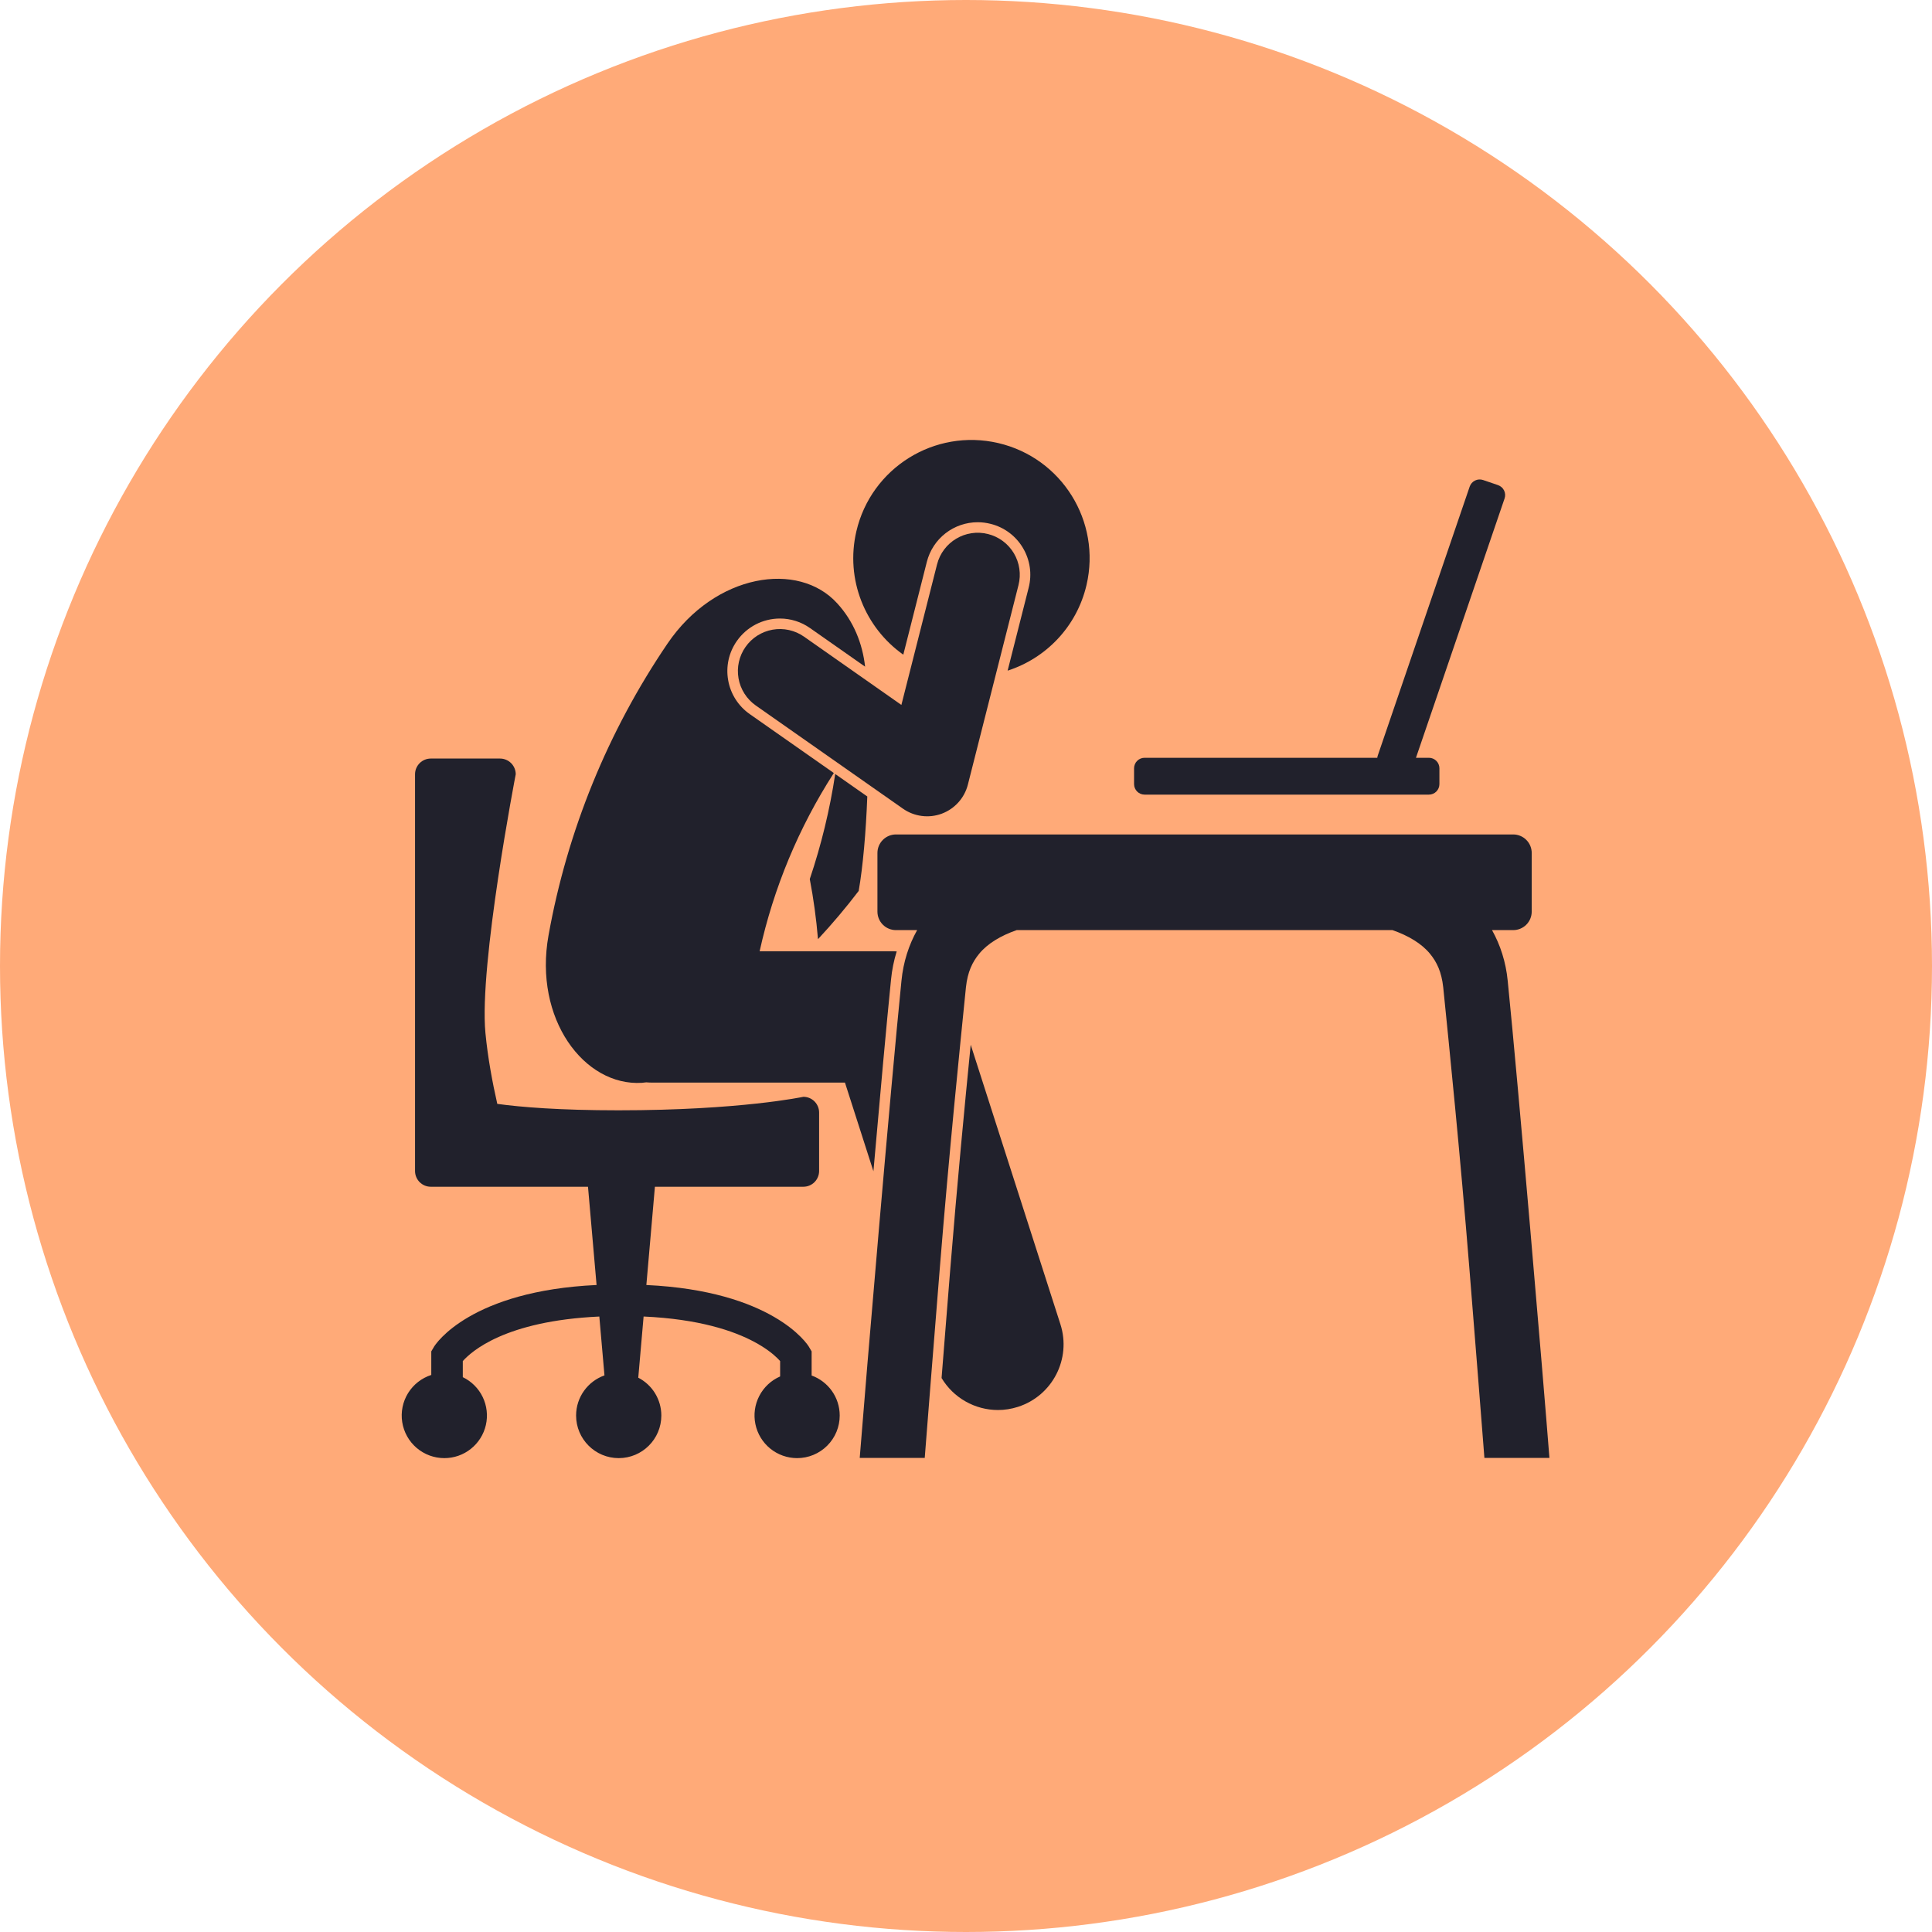
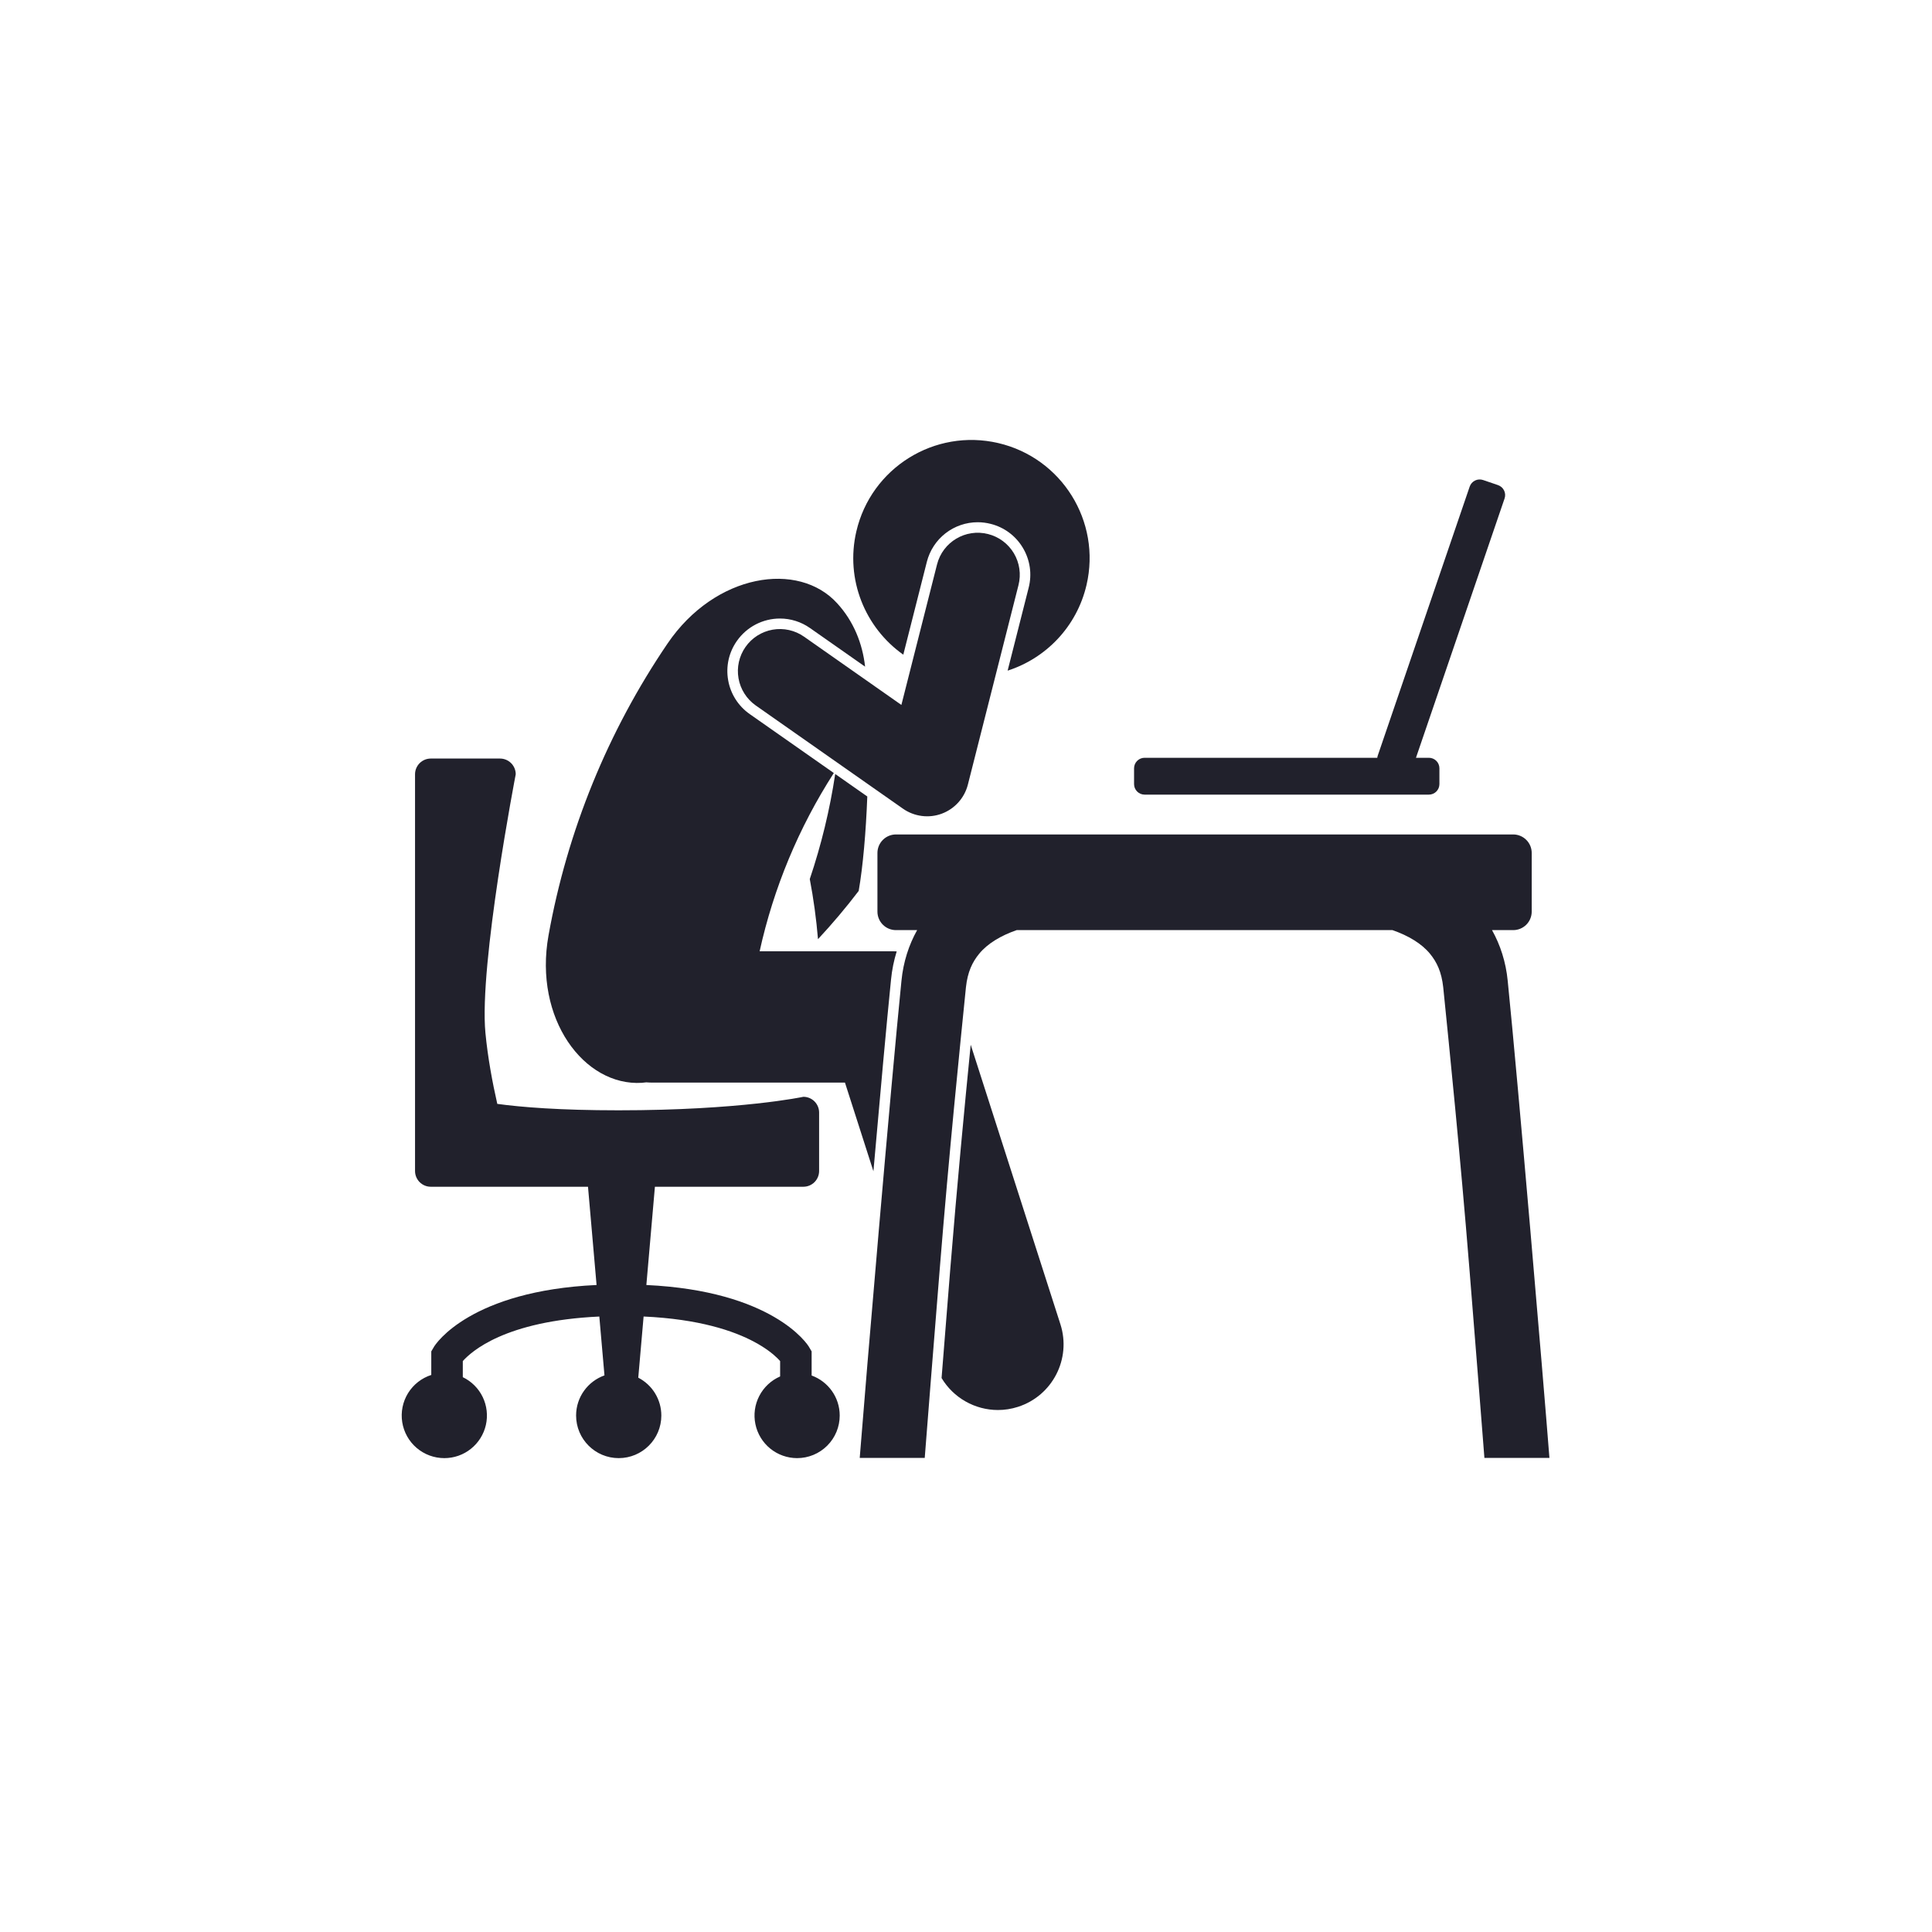
<svg xmlns="http://www.w3.org/2000/svg" width="101" height="101" viewBox="0 0 101 101" fill="none">
-   <circle cx="50.5" cy="50.5" r="50.5" fill="#FFAA78" />
  <path d="M23.227 76.227C23.732 76.228 24.222 76.057 24.616 75.742C25.011 75.428 25.287 74.989 25.4 74.497C25.512 74.005 25.454 73.489 25.235 73.034C25.016 72.58 24.649 72.213 24.194 71.995V71.154C24.638 70.661 26.381 69.054 31.331 68.825L31.6 71.902C30.736 72.209 30.117 73.031 30.117 74C30.117 75.23 31.115 76.227 32.345 76.227C33.575 76.227 34.573 75.23 34.573 74C34.573 73.591 34.46 73.191 34.248 72.842C34.035 72.493 33.73 72.209 33.367 72.022L33.646 68.824C36.548 68.956 38.354 69.572 39.432 70.15C40.042 70.476 40.423 70.79 40.645 71.008C40.701 71.063 40.746 71.112 40.783 71.153V71.957C40.314 72.161 39.929 72.521 39.694 72.975C39.458 73.43 39.386 73.951 39.491 74.453C39.595 74.954 39.868 75.404 40.265 75.727C40.662 76.05 41.159 76.227 41.67 76.227C41.963 76.227 42.253 76.17 42.523 76.058C42.793 75.946 43.039 75.782 43.246 75.575C43.453 75.368 43.617 75.123 43.729 74.852C43.841 74.582 43.898 74.292 43.898 74C43.898 73.037 43.286 72.219 42.43 71.908V70.647L42.315 70.453C42.203 70.223 40.338 67.483 33.79 67.177L34.237 62.04H41.998C42.217 62.04 42.426 61.953 42.58 61.799C42.734 61.645 42.821 61.435 42.821 61.217V58.161C42.821 57.943 42.734 57.733 42.58 57.579C42.426 57.425 42.217 57.338 41.998 57.338C41.998 57.338 38.709 58.044 32.334 58.044C29.252 58.044 27.247 57.879 25.997 57.708C25.74 56.577 25.5 55.283 25.377 54C25.035 50.436 26.961 40.477 26.961 40.477C26.961 40.259 26.874 40.05 26.72 39.896C26.566 39.742 26.357 39.655 26.139 39.655H22.52C22.301 39.655 22.092 39.742 21.938 39.896C21.784 40.05 21.697 40.259 21.697 40.477V61.217C21.697 61.435 21.784 61.644 21.938 61.799C22.092 61.953 22.301 62.04 22.519 62.04H30.739L31.187 67.176C24.639 67.483 22.773 70.223 22.661 70.453L22.546 70.647V71.879C22.041 72.041 21.61 72.379 21.331 72.831C21.053 73.283 20.945 73.819 21.027 74.344C21.109 74.869 21.376 75.347 21.779 75.692C22.183 76.037 22.696 76.227 23.227 76.227Z" fill="#21212C" />
  <path d="M33.554 56.607C33.632 56.602 33.708 56.589 33.785 56.582C33.873 56.588 33.962 56.595 34.051 56.595V56.594H44.172L45.66 61.231C46.01 57.238 46.353 53.46 46.58 51.217C46.629 50.707 46.73 50.213 46.877 49.737C46.81 49.733 46.743 49.729 46.676 49.729H39.712C40.442 46.418 41.755 43.263 43.59 40.411L39.195 37.331C38.899 37.124 38.647 36.861 38.453 36.557C38.259 36.252 38.128 35.913 38.066 35.557C38.003 35.202 38.011 34.838 38.089 34.485C38.168 34.133 38.316 33.8 38.524 33.505C38.777 33.144 39.114 32.849 39.505 32.645C39.897 32.442 40.331 32.335 40.773 32.335C41.339 32.335 41.883 32.508 42.347 32.834L45.225 34.851C45.089 33.639 44.626 32.482 43.773 31.547C41.745 29.304 37.387 29.978 34.896 33.644C31.775 38.237 29.656 43.434 28.675 48.9C27.892 53.262 30.536 56.793 33.554 56.607ZM51.112 27.301C51.34 27.301 51.568 27.33 51.791 27.387C52.14 27.474 52.469 27.63 52.759 27.846C53.048 28.062 53.291 28.332 53.475 28.643C53.66 28.952 53.782 29.296 53.834 29.652C53.886 30.009 53.866 30.373 53.776 30.723L52.676 35.06C54.672 34.416 56.29 32.771 56.801 30.58C57.575 27.257 55.508 23.936 52.185 23.162C48.863 22.389 45.542 24.455 44.768 27.778C44.181 30.299 45.23 32.818 47.222 34.225L48.453 29.372C48.603 28.78 48.946 28.255 49.427 27.88C49.909 27.505 50.502 27.301 51.112 27.301ZM49.223 72.04C49.528 72.549 49.959 72.971 50.475 73.263C50.991 73.556 51.573 73.711 52.166 73.712C52.514 73.712 52.867 73.659 53.216 73.547C55.021 72.968 56.015 71.035 55.436 69.23L50.746 54.616C50.432 57.775 50.033 61.943 49.676 66.362C49.512 68.408 49.357 70.357 49.223 72.04Z" fill="#21212C" />
  <path d="M42.763 49.097C43.514 48.292 44.223 47.451 44.89 46.575C45.113 45.295 45.269 43.501 45.34 41.638L43.663 40.463C43.381 42.329 42.936 44.166 42.333 45.955C42.528 46.974 42.673 48.023 42.763 49.097ZM45.87 44.591V47.657C45.87 47.913 45.972 48.16 46.154 48.341C46.335 48.522 46.581 48.624 46.838 48.624H47.946C47.515 49.392 47.222 50.285 47.126 51.272C46.563 56.837 45.279 71.934 44.944 76.215H48.343C48.492 74.305 48.791 70.51 49.129 66.318C49.612 60.324 50.178 54.765 50.497 51.612C50.584 50.806 50.832 50.296 51.186 49.863C51.619 49.332 52.313 48.915 53.149 48.624H72.795C73.632 48.915 74.326 49.332 74.759 49.863C75.113 50.296 75.36 50.806 75.448 51.612C75.767 54.765 76.333 60.324 76.816 66.318C77.154 70.51 77.452 74.305 77.601 76.215H81C80.666 71.934 79.382 56.837 78.819 51.272C78.723 50.285 78.429 49.392 77.999 48.624H79.107C79.363 48.624 79.609 48.522 79.791 48.341C79.972 48.16 80.074 47.913 80.074 47.657V44.591C80.074 44.464 80.049 44.338 80.001 44.221C79.952 44.103 79.881 43.997 79.791 43.907C79.701 43.817 79.594 43.745 79.477 43.697C79.36 43.648 79.234 43.623 79.107 43.623H46.838C46.581 43.623 46.335 43.725 46.154 43.907C45.972 44.088 45.87 44.334 45.87 44.591ZM78.313 25.361L77.531 25.094C77.463 25.071 77.391 25.061 77.318 25.066C77.246 25.07 77.176 25.089 77.111 25.121C77.046 25.153 76.988 25.197 76.94 25.251C76.892 25.305 76.856 25.369 76.832 25.437L72.026 39.5C72.013 39.537 72.005 39.576 72.001 39.615H59.837C59.691 39.615 59.551 39.672 59.447 39.776C59.344 39.879 59.286 40.019 59.286 40.165V40.991C59.286 41.295 59.533 41.541 59.837 41.541H74.698C74.771 41.541 74.842 41.527 74.909 41.499C74.976 41.472 75.037 41.431 75.088 41.38C75.139 41.329 75.179 41.268 75.207 41.201C75.234 41.135 75.249 41.063 75.249 40.991V40.165C75.249 40.019 75.191 39.879 75.088 39.776C74.984 39.672 74.844 39.615 74.698 39.615H74.023L78.655 26.06C78.679 25.991 78.688 25.919 78.684 25.847C78.679 25.775 78.661 25.704 78.629 25.64C78.597 25.575 78.553 25.517 78.499 25.469C78.444 25.421 78.381 25.385 78.313 25.361ZM42.032 33.283C41.796 33.117 41.53 33 41.248 32.937C40.966 32.874 40.675 32.868 40.391 32.918C40.107 32.968 39.835 33.074 39.592 33.228C39.349 33.383 39.138 33.585 38.973 33.821C38.807 34.057 38.69 34.324 38.627 34.605C38.564 34.887 38.558 35.178 38.608 35.462C38.657 35.746 38.763 36.018 38.918 36.261C39.073 36.505 39.274 36.715 39.51 36.881L47.207 42.277C47.499 42.481 47.835 42.611 48.188 42.656C48.541 42.702 48.9 42.661 49.233 42.537C49.566 42.413 49.864 42.21 50.102 41.945C50.34 41.681 50.51 41.363 50.598 41.018L53.244 30.588C53.315 30.308 53.331 30.017 53.289 29.732C53.248 29.446 53.15 29.172 53.003 28.924C52.855 28.676 52.66 28.46 52.429 28.287C52.198 28.115 51.935 27.989 51.655 27.919C50.48 27.619 49.284 28.331 48.986 29.507L47.122 36.852L42.032 33.283Z" fill="#21212C" />
</svg>